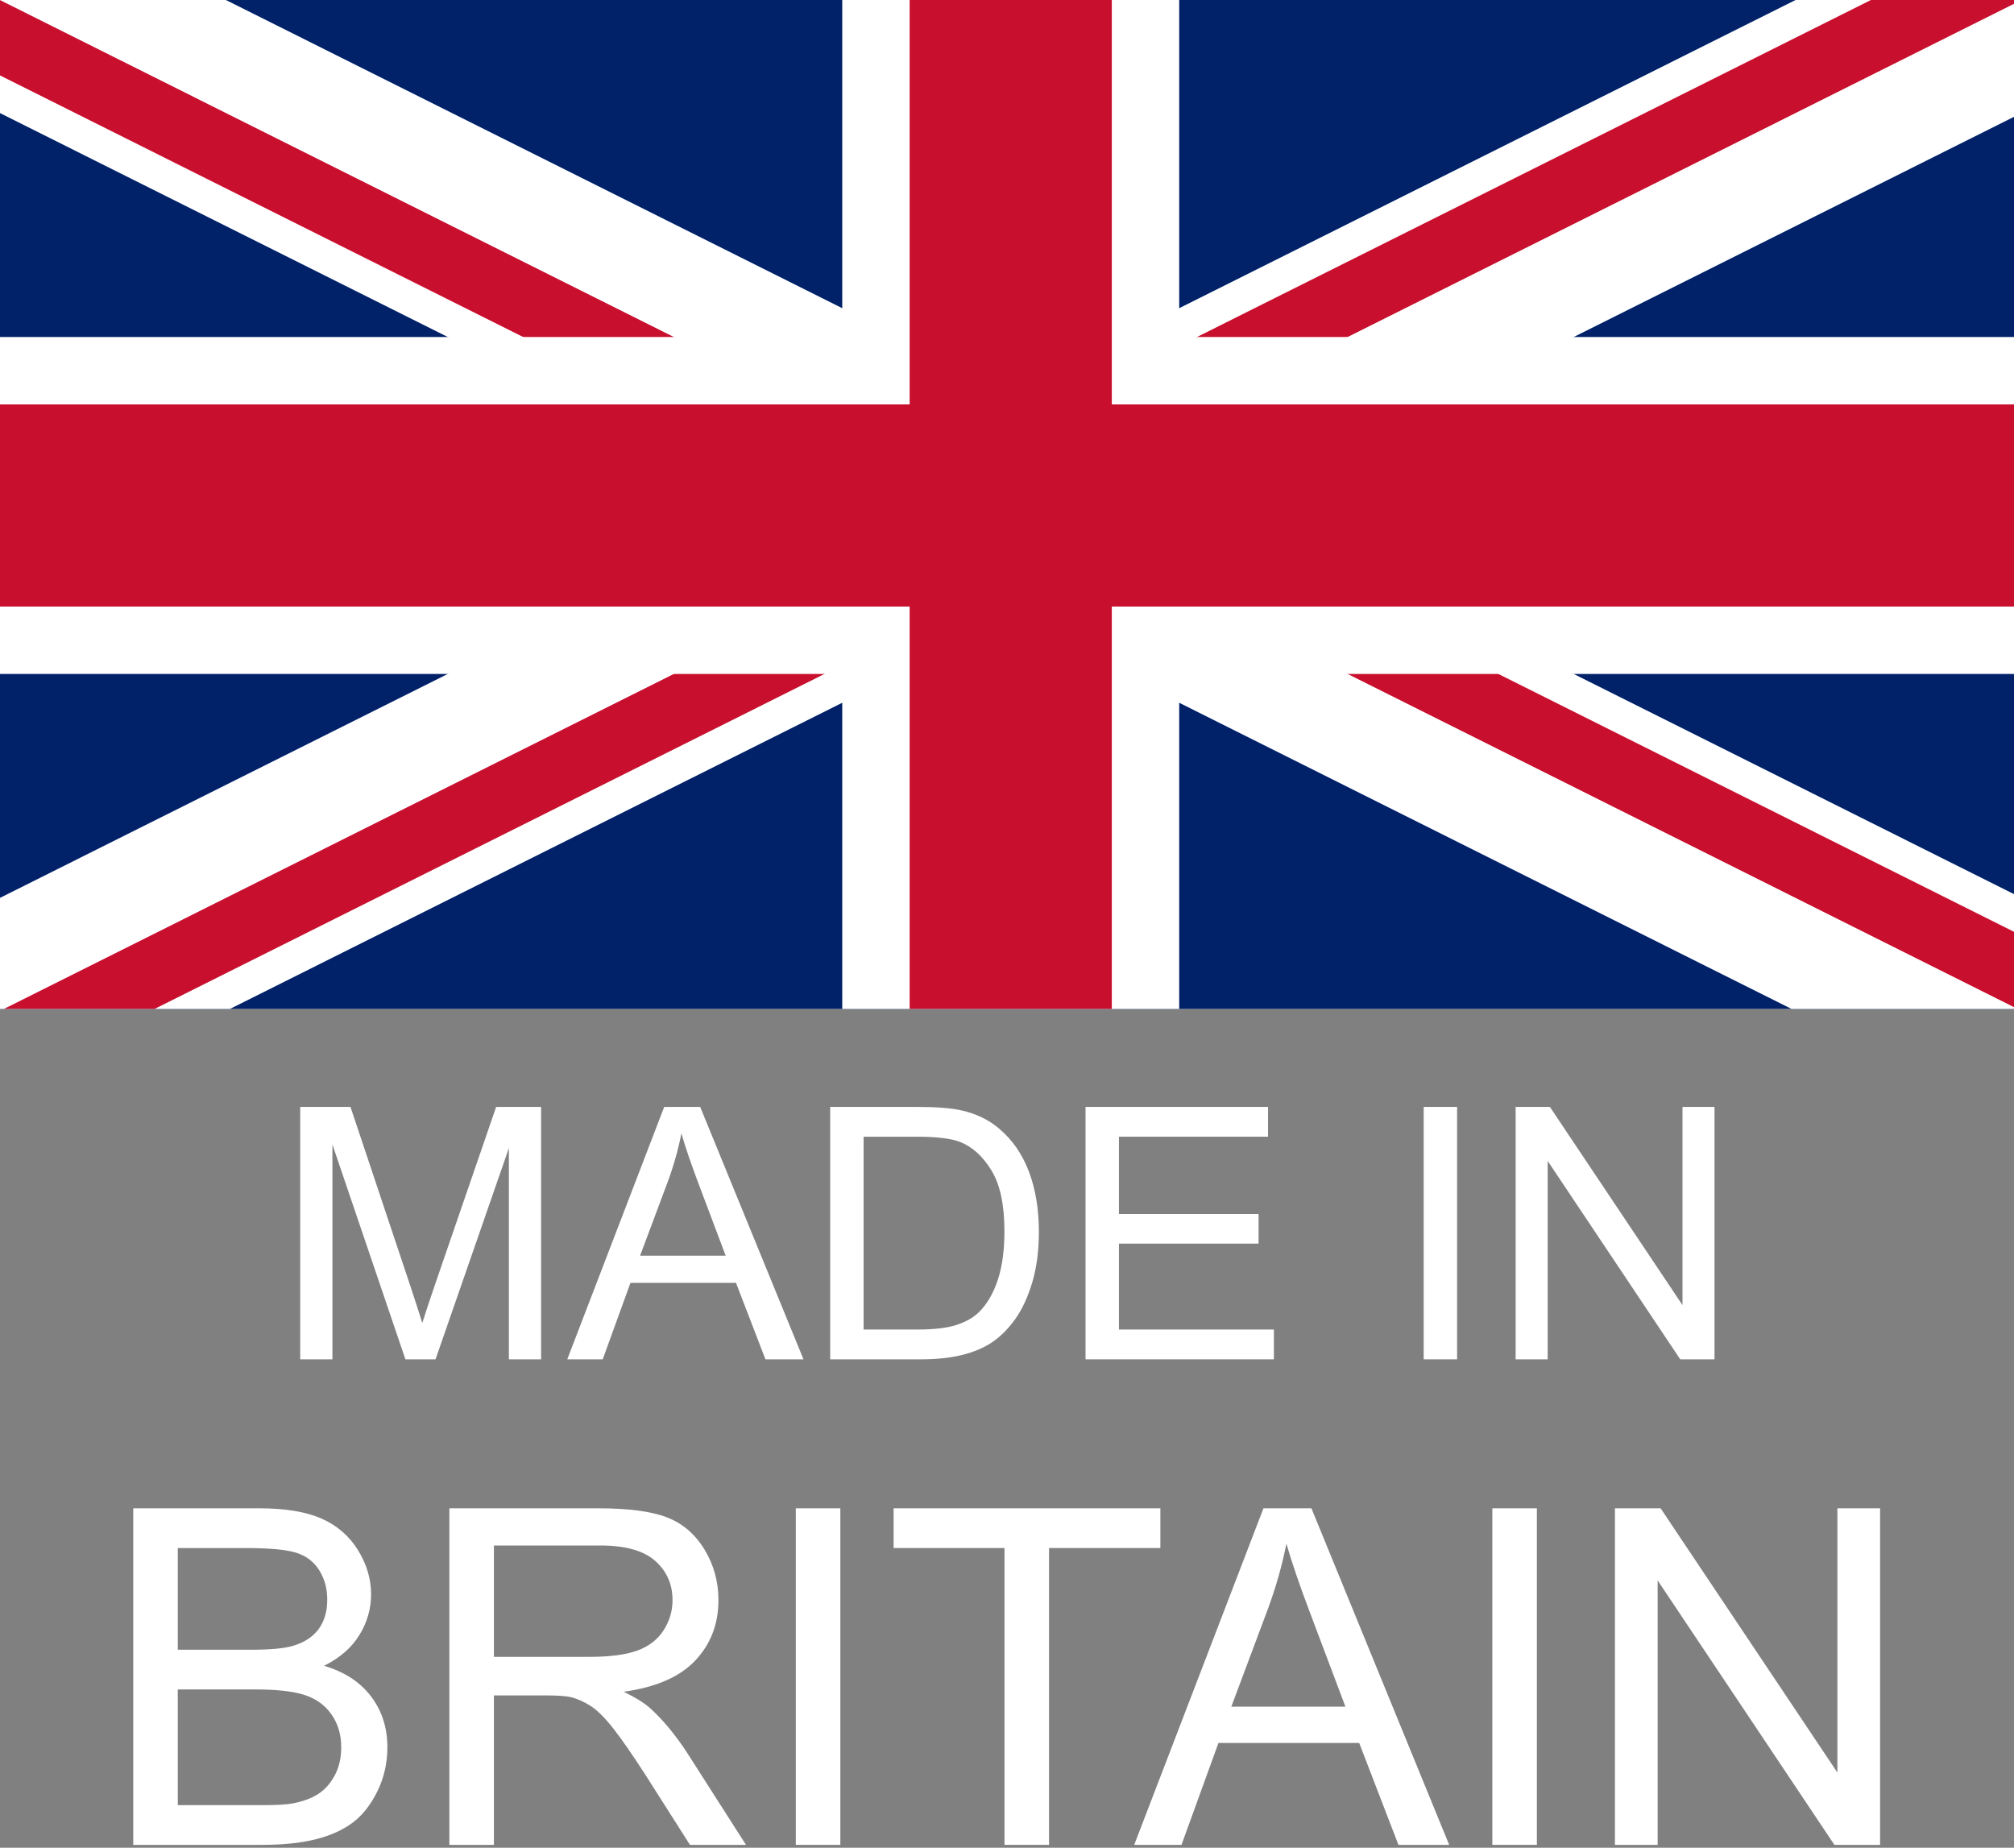
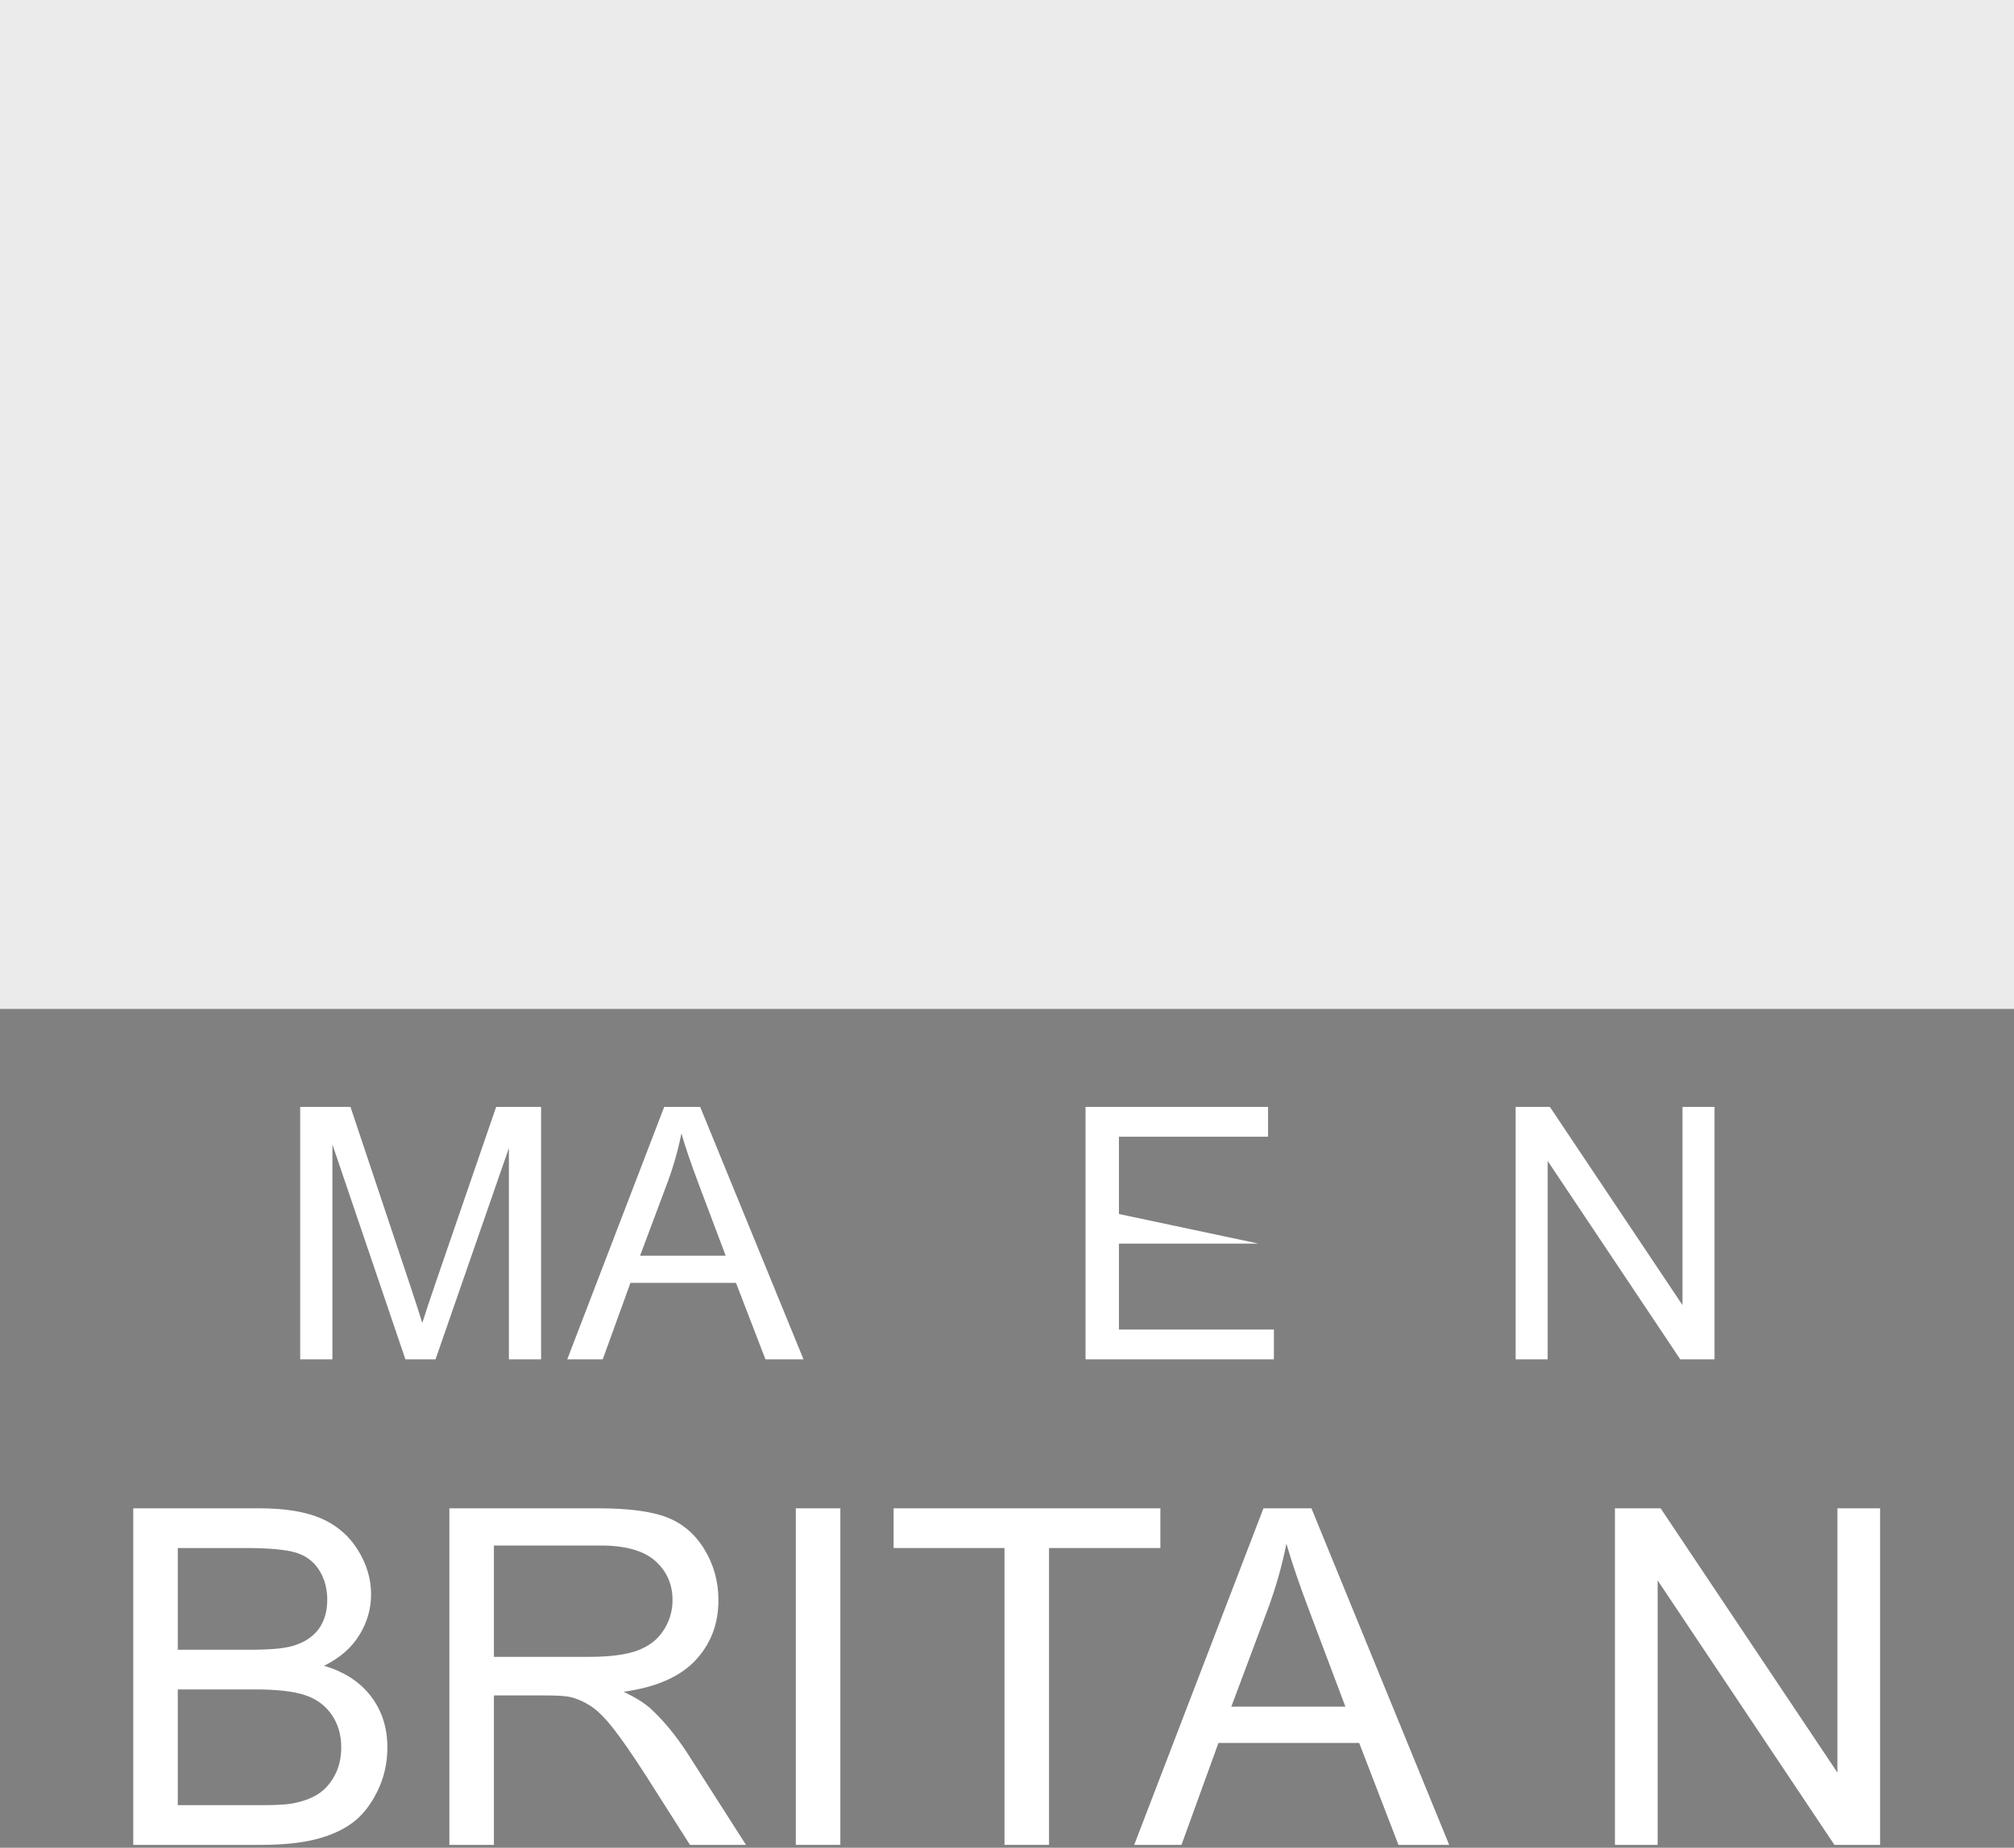
<svg xmlns="http://www.w3.org/2000/svg" width="100%" height="100%" viewBox="0 0 206 189" version="1.1" xml:space="preserve" style="fill-rule:evenodd;clip-rule:evenodd;">
  <rect x="0" y="0" width="206" height="189" fill="#808080" stroke="none" />
  <g transform="matrix(1,0,0,1,-357,-244)">
    <g transform="matrix(0.172,0,0,0.172,357,244)">
      <g transform="matrix(5.825,0,0,6,-2079.61,-1482)">
        <rect x="357" y="247" width="206" height="100" style="fill:rgb(235,235,235);" />
        <clipPath id="_clip1">
-           <rect x="357" y="247" width="206" height="100" />
-         </clipPath>
+           </clipPath>
        <g clip-path="url(#_clip1)">
          <g transform="matrix(0.172,0,0,0.167,357,247)">
            <rect x="0" y="0" width="1200" height="600" style="fill:rgb(1,33,105);fill-rule:nonzero;" />
          </g>
          <g transform="matrix(0.172,0,0,0.167,357,247)">
            <path d="M0,0L1200,600M1200,0L0,600" style="fill-rule:nonzero;stroke:white;stroke-width:120px;" />
          </g>
          <g transform="matrix(0.172,0,0,0.167,357,247)">
            <clipPath id="_clip2">
-               <path d="M600,300L1200,300L1200,600L600,300ZM600,300L600,600L0,600L600,300ZM600,300L0,300L0,0L600,300ZM600,300L600,0L1200,0L600,300Z" />
-             </clipPath>
+               </clipPath>
            <g clip-path="url(#_clip2)">
              <path d="M0,0L1200,600M1200,0L0,600" style="fill-rule:nonzero;stroke:rgb(200,16,46);stroke-width:80px;" />
            </g>
          </g>
          <g transform="matrix(0.172,0,0,0.167,357,247)">
            <path d="M600,0L600,600M0,300L1200,300" style="fill-rule:nonzero;stroke:white;stroke-width:200px;" />
          </g>
          <g transform="matrix(0.172,0,0,0.167,357,247)">
            <path d="M600,0L600,600M0,300L1200,300" style="fill-rule:nonzero;stroke:rgb(200,16,46);stroke-width:120px;" />
          </g>
        </g>
      </g>
    </g>
    <g transform="matrix(0.172,0,0,0.172,357,244)">
      <g transform="matrix(5.825,0,0,5.825,-2545.63,-1433.01)">
        <path d="M467.666,384.787L467.666,359.018L472.799,359.018L478.898,377.264C479.461,378.963 479.871,380.234 480.129,381.078C480.422,380.141 480.879,378.764 481.5,376.947L487.67,359.018L492.258,359.018L492.258,384.787L488.971,384.787L488.971,363.219L481.482,384.787L478.406,384.787L470.953,362.85L470.953,384.787L467.666,384.787Z" style="fill:white;fill-rule:nonzero;" />
        <path d="M494.93,384.787L504.826,359.018L508.5,359.018L519.047,384.787L515.162,384.787L512.156,376.982L501.381,376.982L498.551,384.787L494.93,384.787ZM502.365,374.205L511.102,374.205L508.412,367.068C507.592,364.9 506.982,363.119 506.584,361.725C506.256,363.377 505.793,365.018 505.195,366.646L502.365,374.205Z" style="fill:white;fill-rule:nonzero;" />
-         <path d="M521.771,384.787L521.771,359.018L530.648,359.018C532.652,359.018 534.182,359.141 535.236,359.387C536.713,359.727 537.973,360.342 539.016,361.232C540.375,362.381 541.392,363.849 542.065,365.636C542.739,367.423 543.076,369.465 543.076,371.762C543.076,373.719 542.848,375.453 542.391,376.965C541.934,378.477 541.348,379.728 540.633,380.718C539.918,381.708 539.136,382.487 538.286,383.056C537.437,383.624 536.411,384.055 535.21,384.348C534.009,384.641 532.629,384.787 531.07,384.787L521.771,384.787ZM525.182,381.746L530.684,381.746C532.383,381.746 533.716,381.588 534.683,381.271C535.649,380.955 536.42,380.51 536.994,379.936C537.803,379.127 538.433,378.04 538.884,376.675C539.335,375.31 539.561,373.654 539.561,371.709C539.561,369.014 539.118,366.942 538.233,365.495C537.349,364.048 536.273,363.078 535.008,362.586C534.094,362.234 532.623,362.059 530.596,362.059L525.182,362.059L525.182,381.746Z" style="fill:white;fill-rule:nonzero;" />
-         <path d="M547.84,384.787L547.84,359.018L566.473,359.018L566.473,362.059L551.25,362.059L551.25,369.951L565.506,369.951L565.506,372.975L551.25,372.975L551.25,381.746L567.07,381.746L567.07,384.787L547.84,384.787Z" style="fill:white;fill-rule:nonzero;" />
-         <rect x="582.363" y="359.018" width="3.41" height="25.77" style="fill:white;fill-rule:nonzero;" />
+         <path d="M547.84,384.787L547.84,359.018L566.473,359.018L566.473,362.059L551.25,362.059L551.25,369.951L565.506,372.975L551.25,372.975L551.25,381.746L567.07,381.746L567.07,384.787L547.84,384.787Z" style="fill:white;fill-rule:nonzero;" />
        <path d="M591.75,384.787L591.75,359.018L595.248,359.018L608.783,379.25L608.783,359.018L612.053,359.018L612.053,384.787L608.555,384.787L595.02,364.537L595.02,384.787L591.75,384.787Z" style="fill:white;fill-rule:nonzero;" />
        <path d="M450.621,434.357L450.621,399.998L463.512,399.998C466.137,399.998 468.242,400.346 469.828,401.041C471.414,401.736 472.656,402.807 473.555,404.252C474.453,405.697 474.902,407.209 474.902,408.787C474.902,410.256 474.504,411.639 473.707,412.936C472.91,414.232 471.707,415.279 470.098,416.076C472.176,416.686 473.773,417.725 474.891,419.193C476.008,420.662 476.566,422.396 476.566,424.396C476.566,426.006 476.227,427.502 475.547,428.885C474.867,430.268 474.027,431.334 473.027,432.084C472.027,432.834 470.773,433.4 469.266,433.783C467.758,434.166 465.91,434.357 463.723,434.357L450.621,434.357ZM455.168,414.436L462.598,414.436C464.613,414.436 466.059,414.303 466.934,414.037C468.09,413.693 468.961,413.123 469.547,412.326C470.133,411.529 470.426,410.529 470.426,409.326C470.426,408.186 470.152,407.182 469.605,406.314C469.059,405.447 468.277,404.854 467.262,404.533C466.246,404.213 464.504,404.053 462.035,404.053L455.168,404.053L455.168,414.436ZM455.168,430.303L463.723,430.303C465.191,430.303 466.223,430.248 466.816,430.139C467.863,429.951 468.738,429.639 469.441,429.201C470.145,428.764 470.723,428.127 471.176,427.291C471.629,426.455 471.855,425.49 471.855,424.396C471.855,423.115 471.527,422.002 470.871,421.057C470.215,420.111 469.305,419.447 468.141,419.064C466.977,418.682 465.301,418.49 463.113,418.49L455.168,418.49L455.168,430.303Z" style="fill:white;fill-rule:nonzero;" />
        <path d="M482.895,434.357L482.895,399.998L498.129,399.998C501.191,399.998 503.52,400.307 505.113,400.924C506.707,401.541 507.98,402.631 508.934,404.193C509.887,405.756 510.363,407.482 510.363,409.373C510.363,411.811 509.574,413.865 507.996,415.537C506.418,417.209 503.98,418.271 500.684,418.725C501.887,419.303 502.801,419.873 503.426,420.436C504.754,421.654 506.012,423.178 507.199,425.006L513.176,434.357L507.457,434.357L502.91,427.209C501.582,425.146 500.488,423.568 499.629,422.475C498.77,421.381 498,420.615 497.32,420.178C496.641,419.74 495.949,419.436 495.246,419.264C494.73,419.154 493.887,419.1 492.715,419.1L487.441,419.1L487.441,434.357L482.895,434.357ZM487.441,415.162L497.215,415.162C499.293,415.162 500.918,414.947 502.09,414.518C503.262,414.088 504.152,413.4 504.762,412.455C505.371,411.51 505.676,410.482 505.676,409.373C505.676,407.748 505.086,406.412 503.906,405.365C502.727,404.318 500.863,403.795 498.316,403.795L487.441,403.795L487.441,415.162Z" style="fill:white;fill-rule:nonzero;" />
        <rect x="518.262" y="399.998" width="4.547" height="34.359" style="fill:white;fill-rule:nonzero;" />
        <path d="M539.566,434.357L539.566,404.053L528.246,404.053L528.246,399.998L555.48,399.998L555.48,404.053L544.113,404.053L544.113,434.357L539.566,434.357Z" style="fill:white;fill-rule:nonzero;" />
        <path d="M552.809,434.357L566.004,399.998L570.902,399.998L584.965,434.357L579.785,434.357L575.777,423.951L561.41,423.951L557.637,434.357L552.809,434.357ZM562.723,420.248L574.371,420.248L570.785,410.732C569.691,407.842 568.879,405.467 568.348,403.607C567.91,405.811 567.293,407.998 566.496,410.17L562.723,420.248Z" style="fill:white;fill-rule:nonzero;" />
-         <rect x="589.371" y="399.998" width="4.547" height="34.359" style="fill:white;fill-rule:nonzero;" />
        <path d="M601.887,434.357L601.887,399.998L606.551,399.998L624.598,426.975L624.598,399.998L628.957,399.998L628.957,434.357L624.293,434.357L606.246,407.357L606.246,434.357L601.887,434.357Z" style="fill:white;fill-rule:nonzero;" />
      </g>
    </g>
  </g>
</svg>